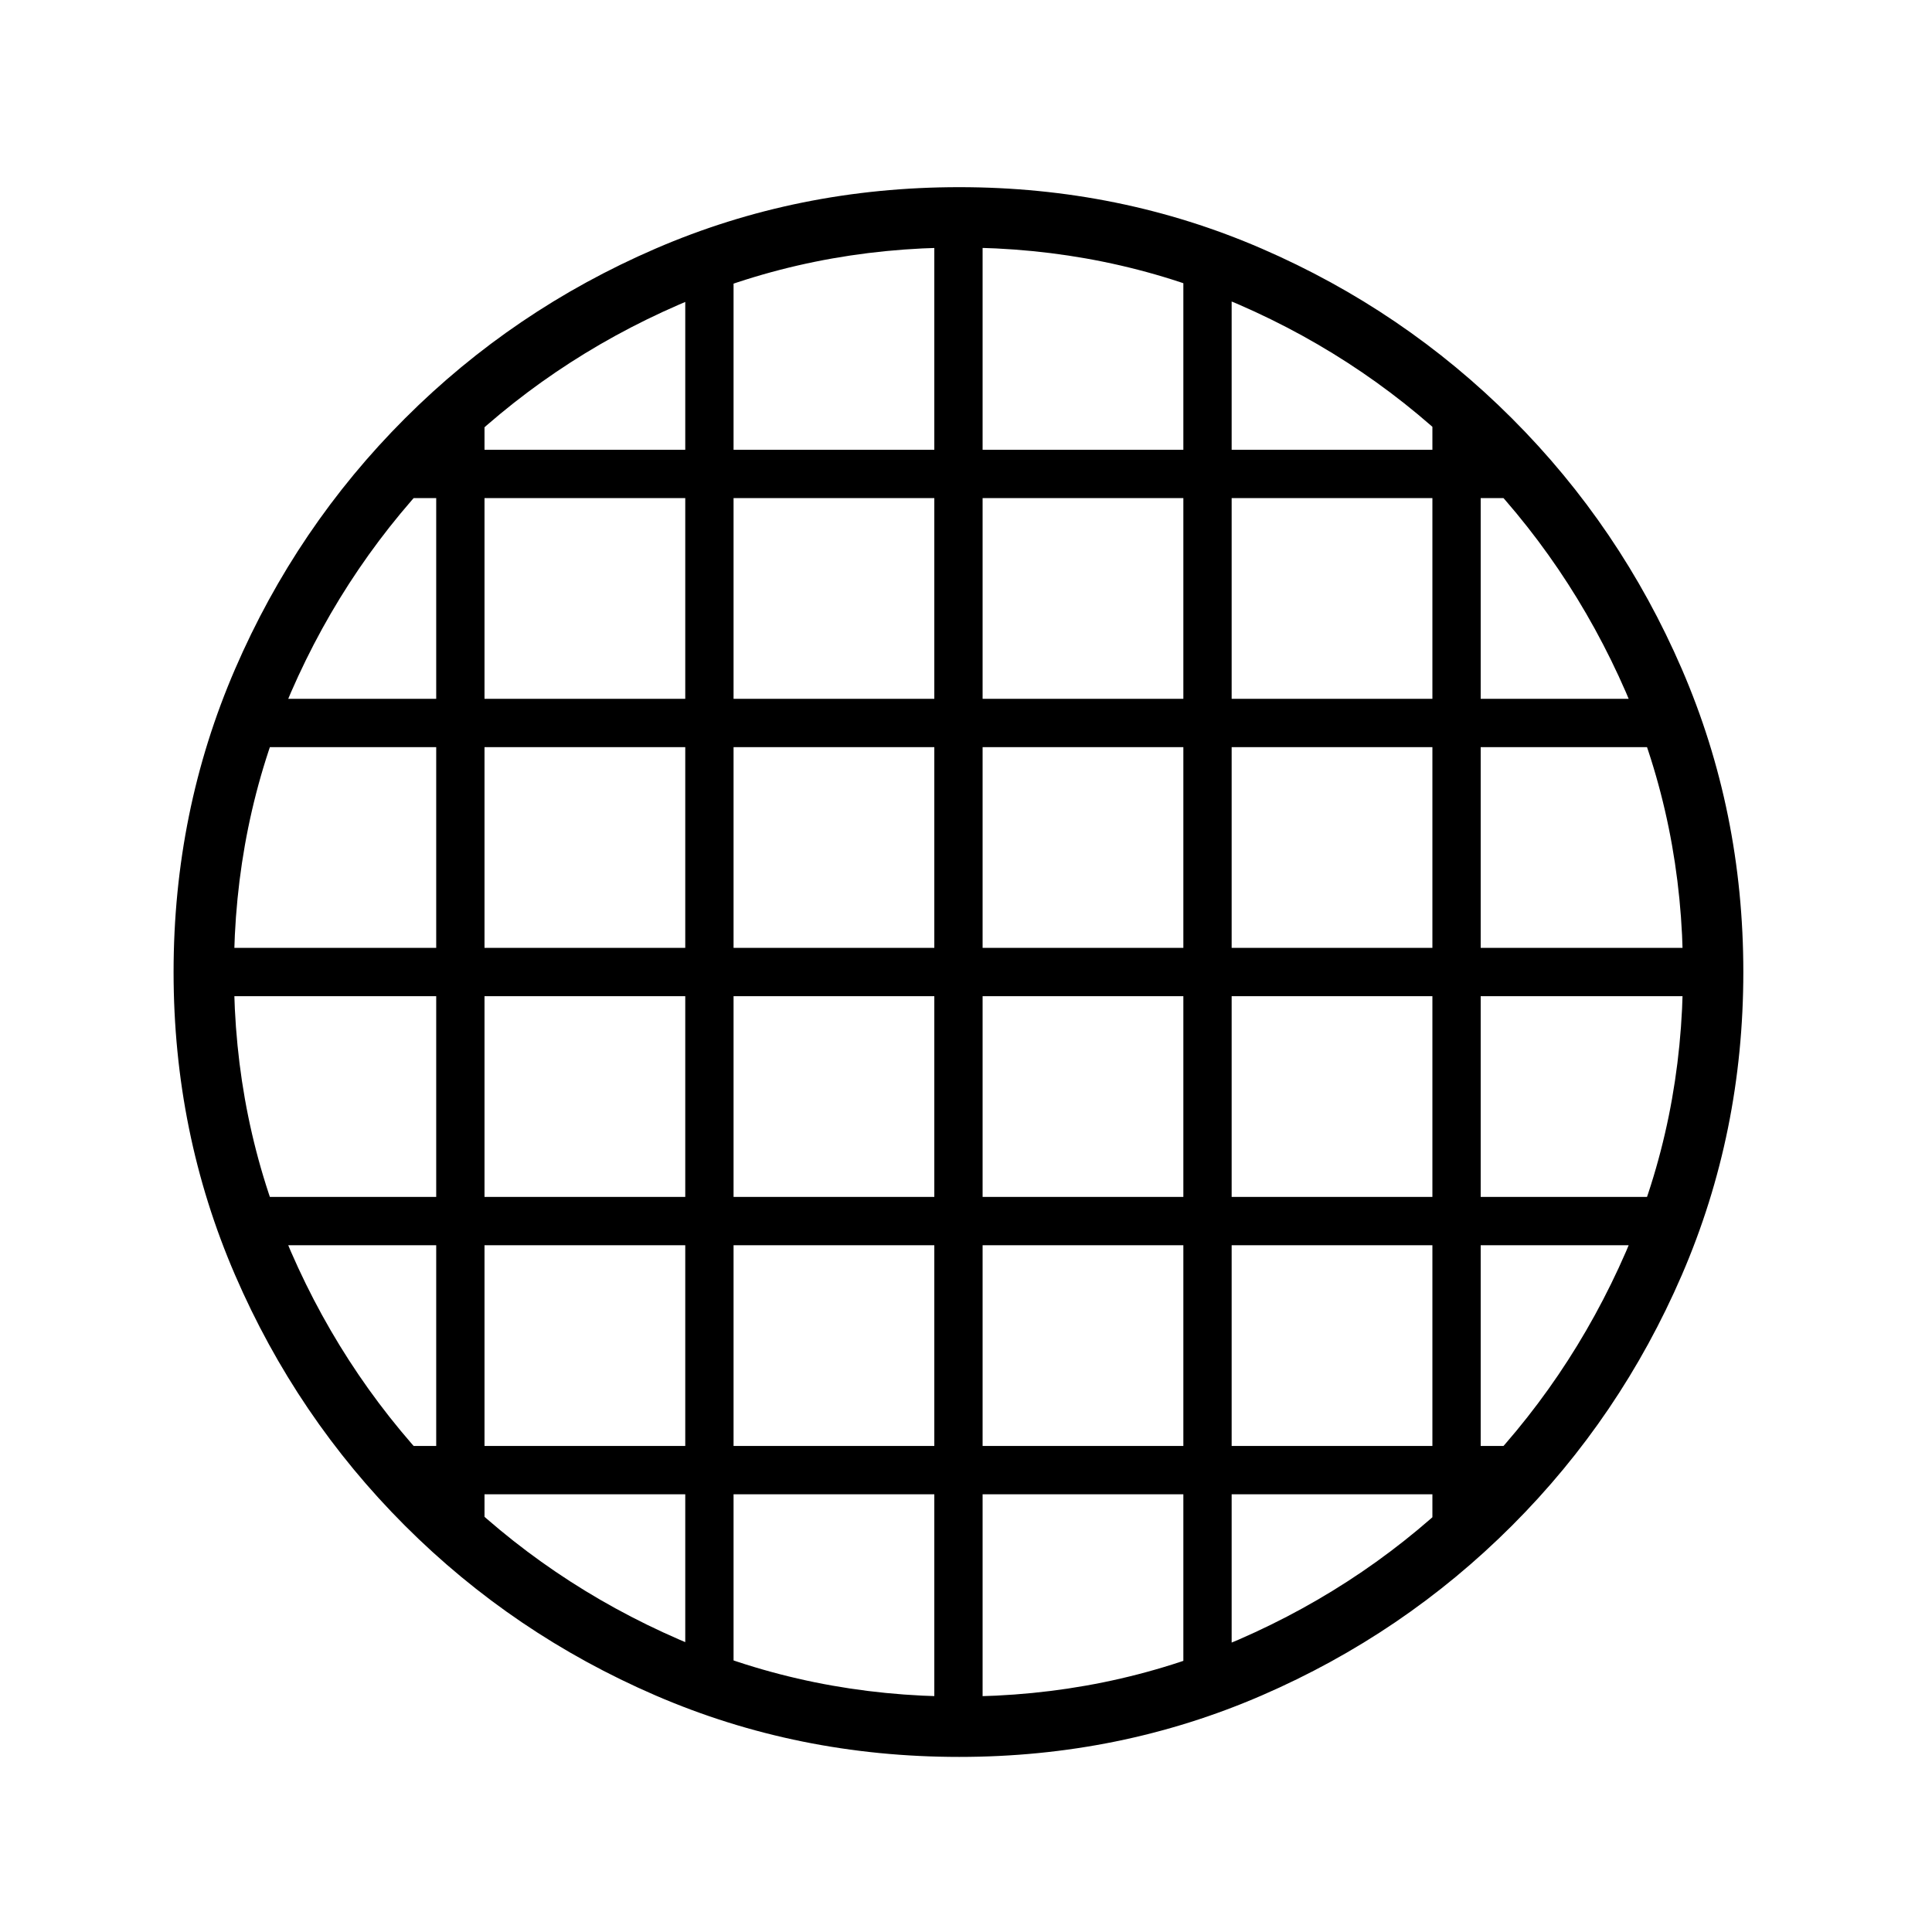
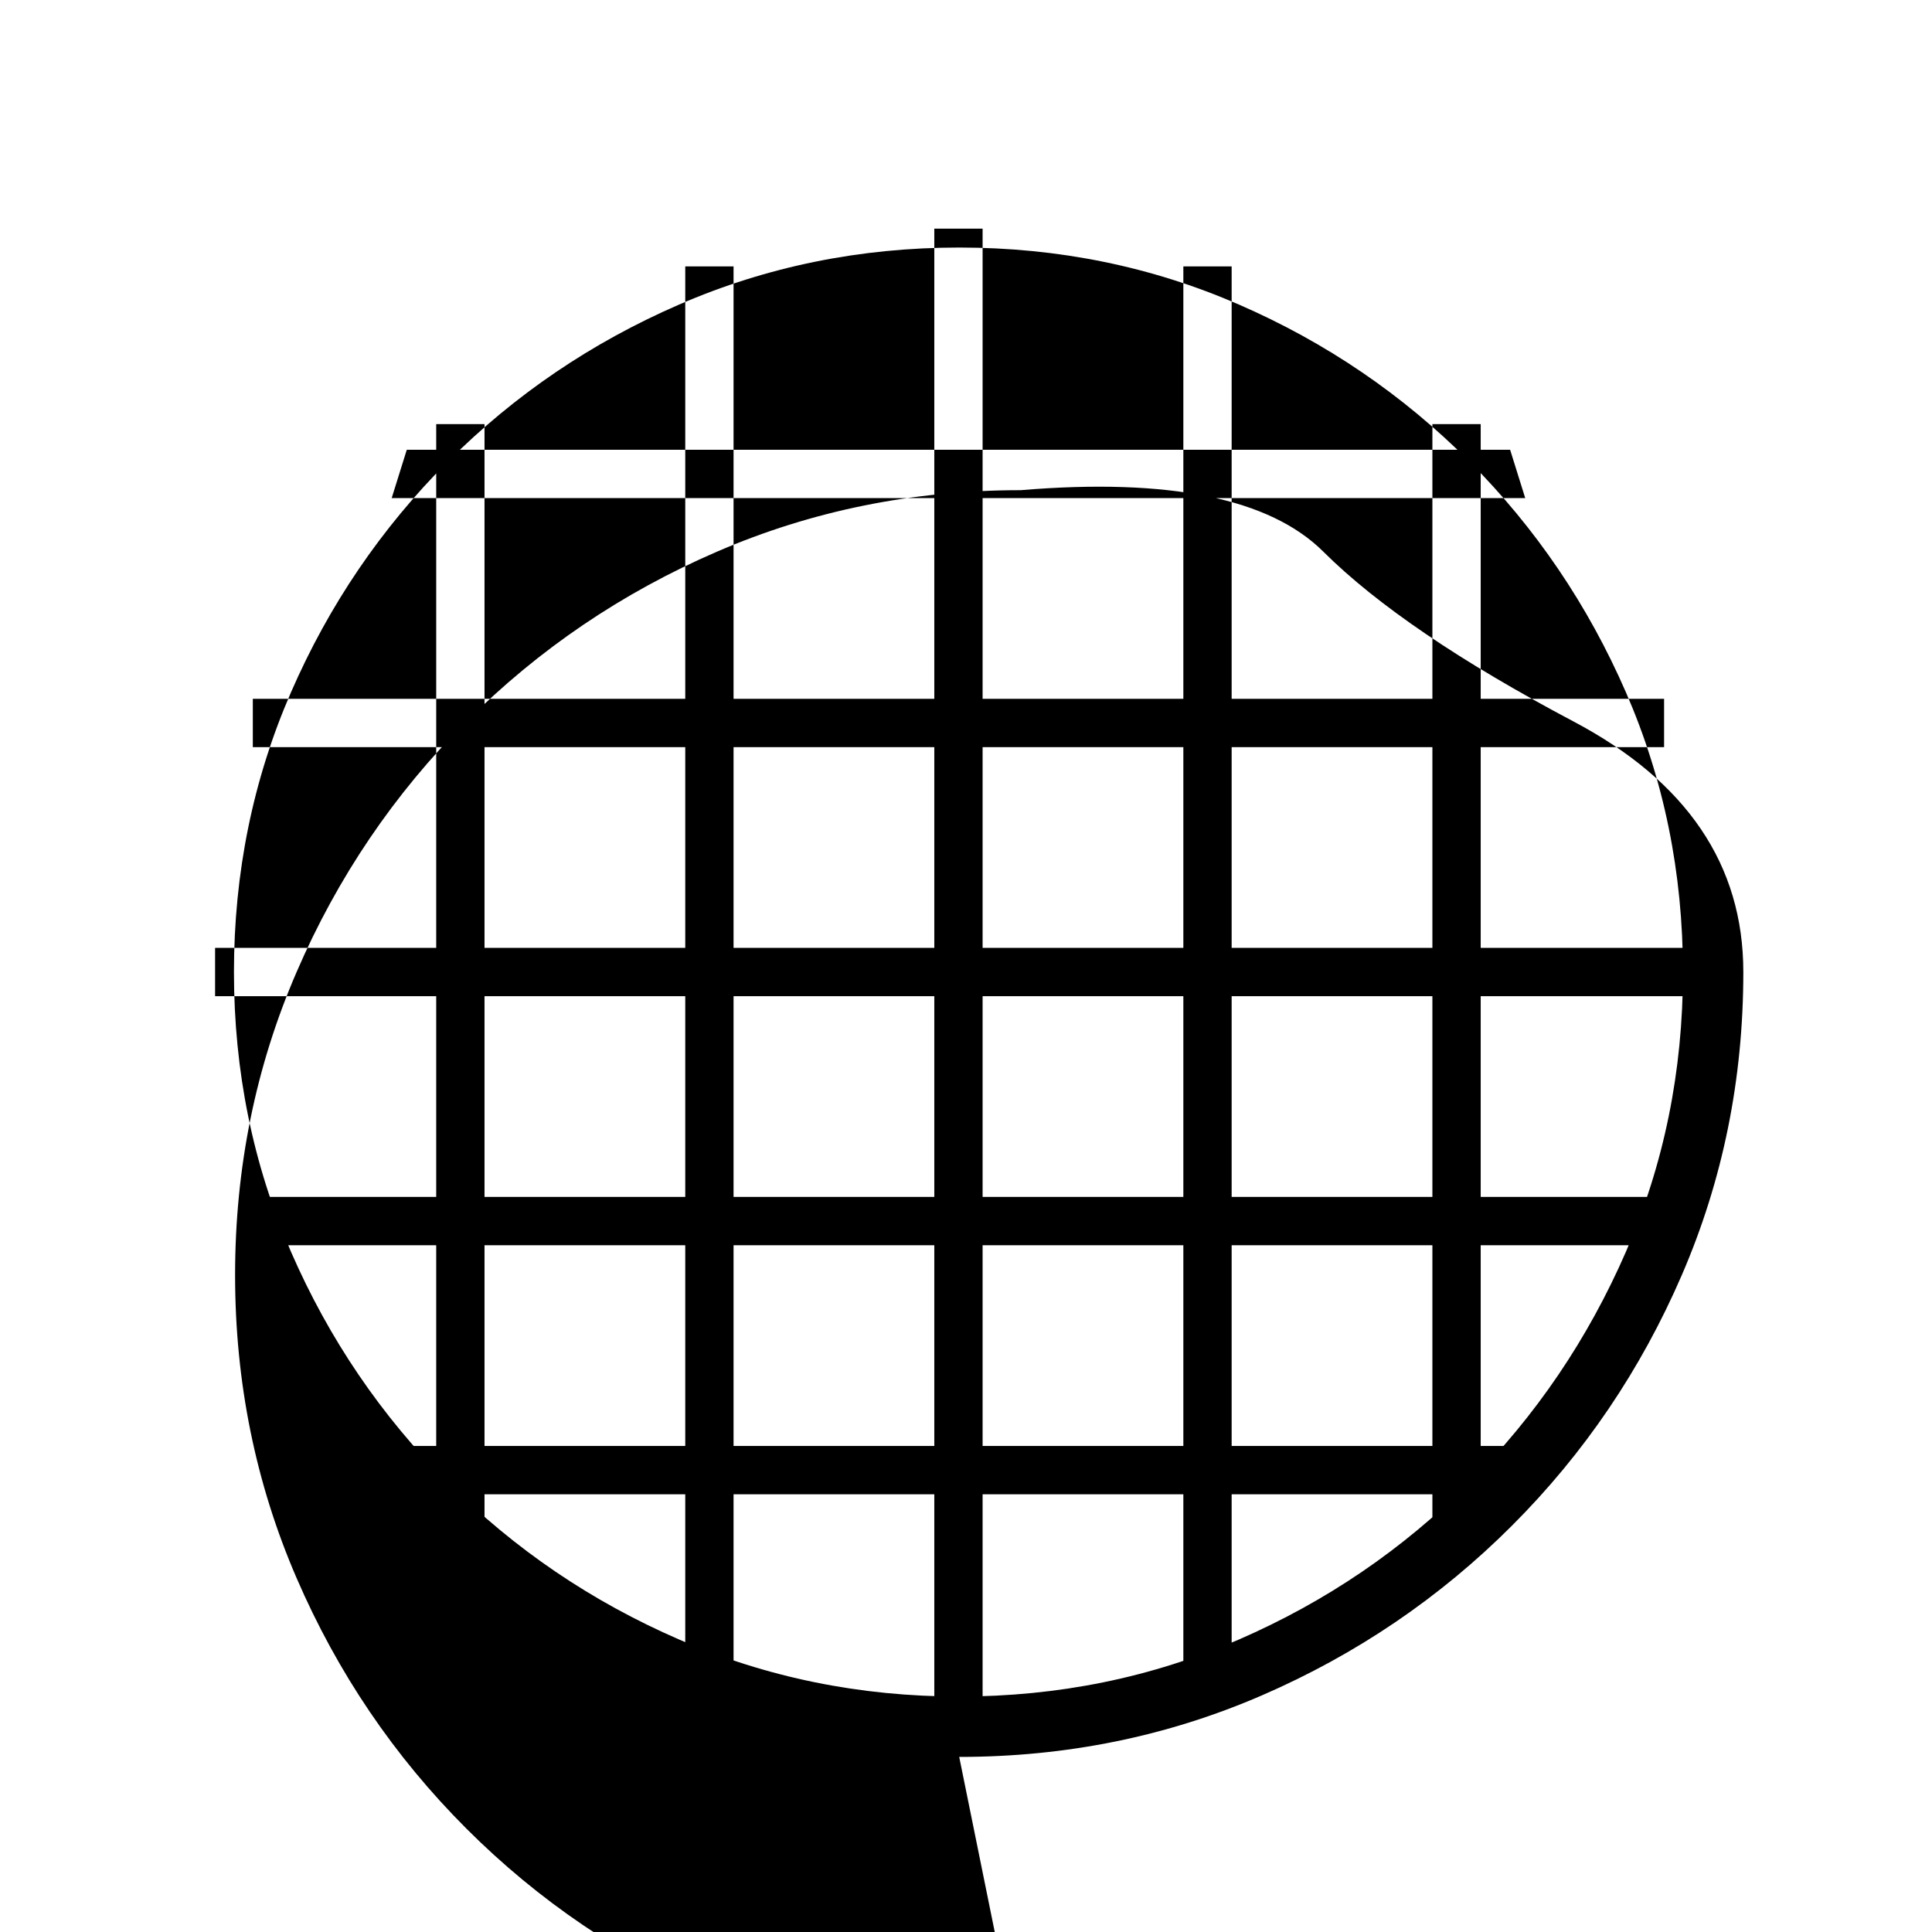
<svg xmlns="http://www.w3.org/2000/svg" version="1.1" viewBox="30 -350 2560 2560">
-   <path fill="currentColor" d="M1301 1978q213 0 401 -81.5t331.5 -225t225 -332t81.5 -401.5t-81.5 -401.5t-225 -332t-331.5 -225t-401 -81.5q-214 0 -402.5 81.5t-332 225t-225 332t-81.5 401.5t81.5 401.5t225 332t332 225t402.5 81.5zM1301 1898q-197 0 -371 -75.5t-306.5 -208t-208 -306 t-75.5 -370.5t75.5 -370.5t208 -306t306.5 -208t371 -75.5t370.5 75.5t305.5 208t207.5 306t75.5 370.5t-75.5 370.5t-207.5 306t-305.5 208t-370.5 75.5zM569 1630h1462l20 -64h-1502zM608 1669h64v-1457h-64v1457zM938 1873h64v-1870h-64v1870zM365 1300h1870v-64h-1870 v64zM315 970h1970v-64h-1970v64zM1268 1923h64v-1970h-64v1970zM1598 1873h64v-1870h-64v1870zM365 640h1870v-64h-1870v64zM1928 1669h64v-1457h-64v1457zM549 310h1502l-20 -64h-1462z" />
+   <path fill="currentColor" d="M1301 1978q213 0 401 -81.5t331.5 -225t225 -332t81.5 -401.5t-225 -332t-331.5 -225t-401 -81.5q-214 0 -402.5 81.5t-332 225t-225 332t-81.5 401.5t81.5 401.5t225 332t332 225t402.5 81.5zM1301 1898q-197 0 -371 -75.5t-306.5 -208t-208 -306 t-75.5 -370.5t75.5 -370.5t208 -306t306.5 -208t371 -75.5t370.5 75.5t305.5 208t207.5 306t75.5 370.5t-75.5 370.5t-207.5 306t-305.5 208t-370.5 75.5zM569 1630h1462l20 -64h-1502zM608 1669h64v-1457h-64v1457zM938 1873h64v-1870h-64v1870zM365 1300h1870v-64h-1870 v64zM315 970h1970v-64h-1970v64zM1268 1923h64v-1970h-64v1970zM1598 1873h64v-1870h-64v1870zM365 640h1870v-64h-1870v64zM1928 1669h64v-1457h-64v1457zM549 310h1502l-20 -64h-1462z" />
</svg>